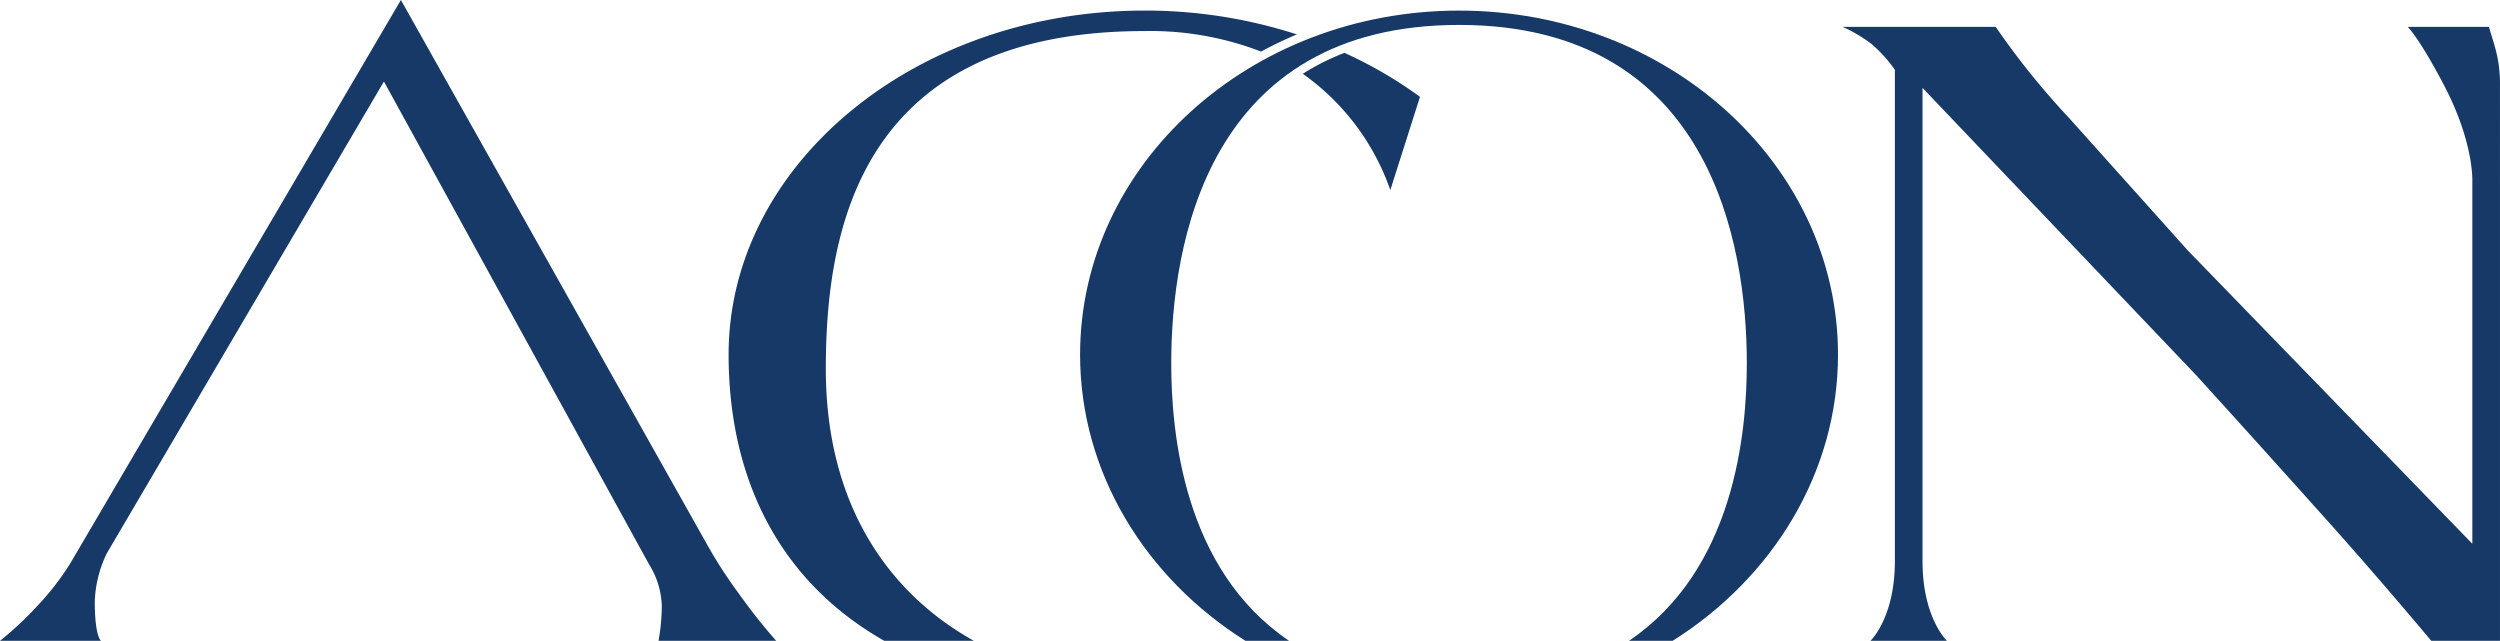
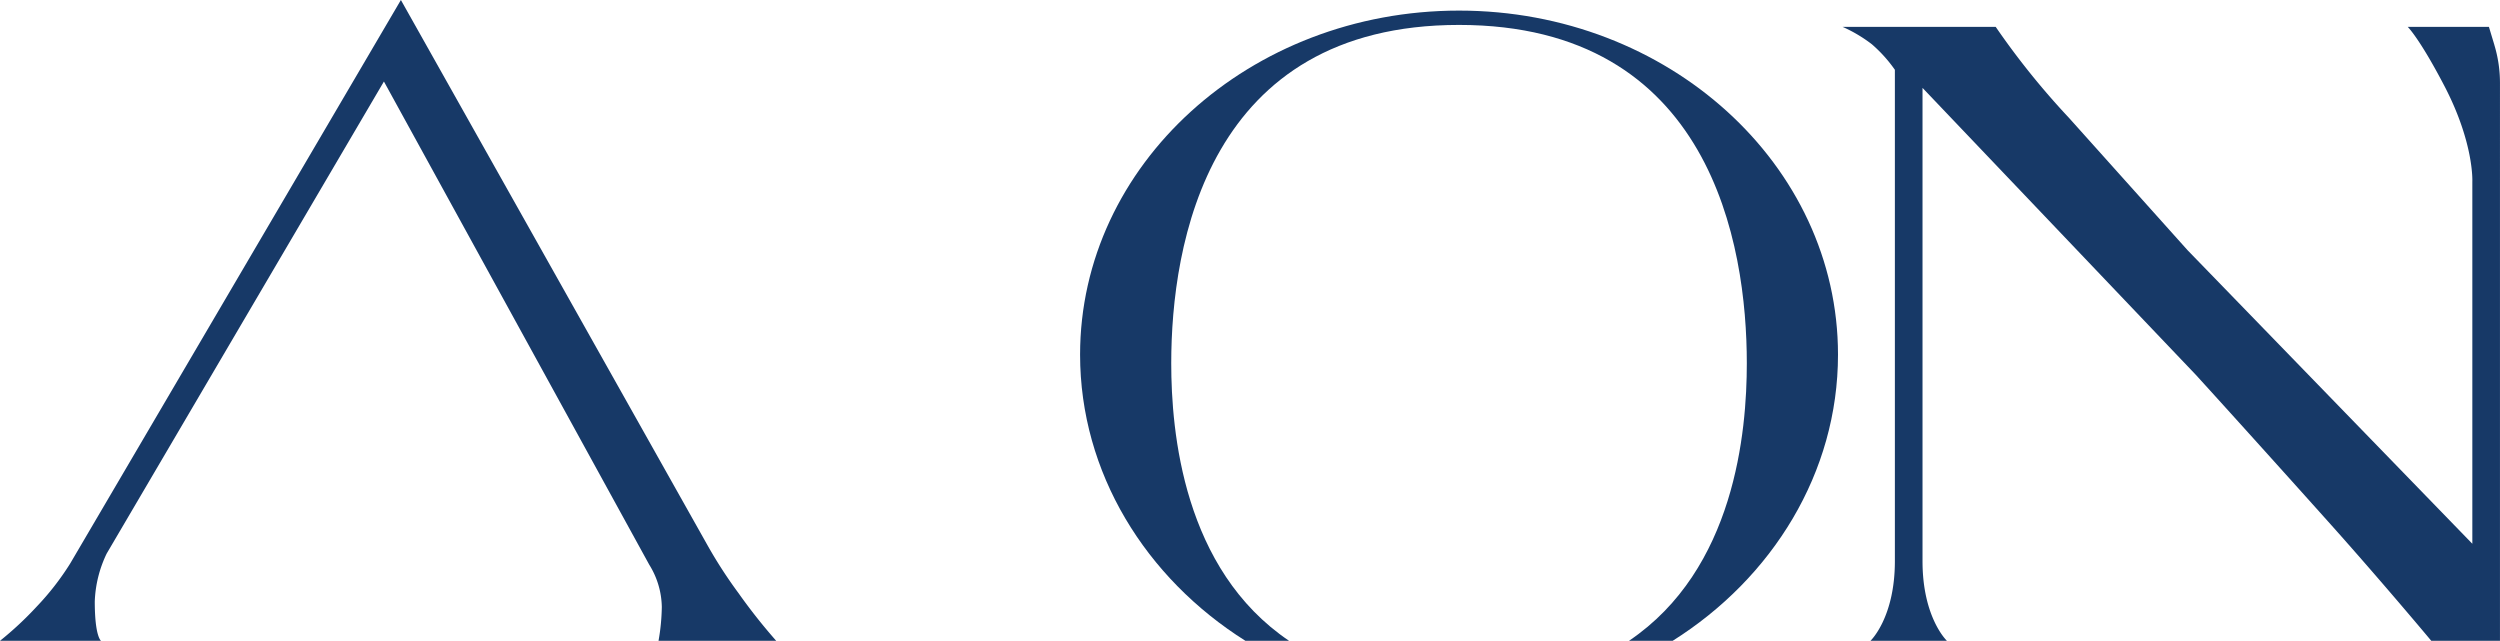
<svg xmlns="http://www.w3.org/2000/svg" id="Group_18" data-name="Group 18" width="260" height="66.644" viewBox="0 0 260 66.644">
  <defs>
    <clipPath id="clip-path">
      <rect id="Rectangle_1" data-name="Rectangle 1" width="260" height="66.644" fill="none" />
    </clipPath>
  </defs>
  <g id="Group_1" data-name="Group 1" clip-path="url(#clip-path)">
    <path id="Path_1" data-name="Path 1" d="M80.725,66.644a59.14,59.14,0,0,1-3.916-4.953,47.887,47.887,0,0,1-3.229-4.985L41.693,0,7.3,58.605a27.878,27.878,0,0,1-3.482,4.479A35.064,35.064,0,0,1,0,66.644H10.509s-.653-.4-.653-4.1a12.5,12.5,0,0,1,1.235-4.967l28.837-49.1,27.6,50.262a8.556,8.556,0,0,1,1.3,4.373,21.611,21.611,0,0,1-.342,3.534Z" fill="#173967" />
    <path id="Path_2" data-name="Path 2" d="M394.492,69.244h4.542c-11.008-7.43-12.254-21.733-12.254-28.865,0-12.352,3.75-35.187,29.93-35.187s29.93,22.835,29.93,35.187c0,7.132-1.246,21.435-12.254,28.865h4.543c10.38-6.532,17.194-17.48,17.194-29.759,0-19.762-17.646-35.783-39.412-35.783S377.3,19.723,377.3,39.485c0,12.279,6.814,23.227,17.194,29.759" transform="translate(-264.971 -2.6)" fill="#173967" />
-     <path id="Path_3" data-name="Path 3" d="M455.111,20.645a24.744,24.744,0,0,1,9.1,12.091l3.086-9.7a44.39,44.39,0,0,0-7.858-4.573,24.175,24.175,0,0,0-4.332,2.182" transform="translate(-319.618 -12.966)" fill="#173967" />
-     <path id="Path_4" data-name="Path 4" d="M264.634,40.973c0-14.328,3.441-35.143,33.151-35.143A31.95,31.95,0,0,1,309.9,7.965q1.8-.978,3.721-1.787A51.171,51.171,0,0,0,297.785,3.7c-23.893,0-43.262,16.021-43.262,35.783,0,12.408,4.905,23.34,16.184,29.759h9.319c-8.85-4.935-15.392-14.131-15.392-28.27" transform="translate(-178.748 -2.6)" fill="#173967" />
    <path id="Path_5" data-name="Path 5" d="M711.452,11.275l-.571-1.892h-8.444s1.218,1.173,3.8,6.119c3.123,5.98,2.92,9.989,2.92,9.989V63.142L679.54,32.611,667.206,18.846a80.358,80.358,0,0,1-7.62-9.463H643.661a14.893,14.893,0,0,1,3.04,1.805,14.474,14.474,0,0,1,2.4,2.66V64.954c0,5.891-2.537,8.279-2.537,8.279h7.949s-2.537-2.388-2.537-8.279V15.74l.014.005,28.421,29.839s5,5.484,13.606,15.088c5.649,6.3,10.869,12.561,10.869,12.561h7.145V15.216a13.646,13.646,0,0,0-.582-3.941" transform="translate(-452.034 -6.59)" fill="#173967" />
  </g>
</svg>